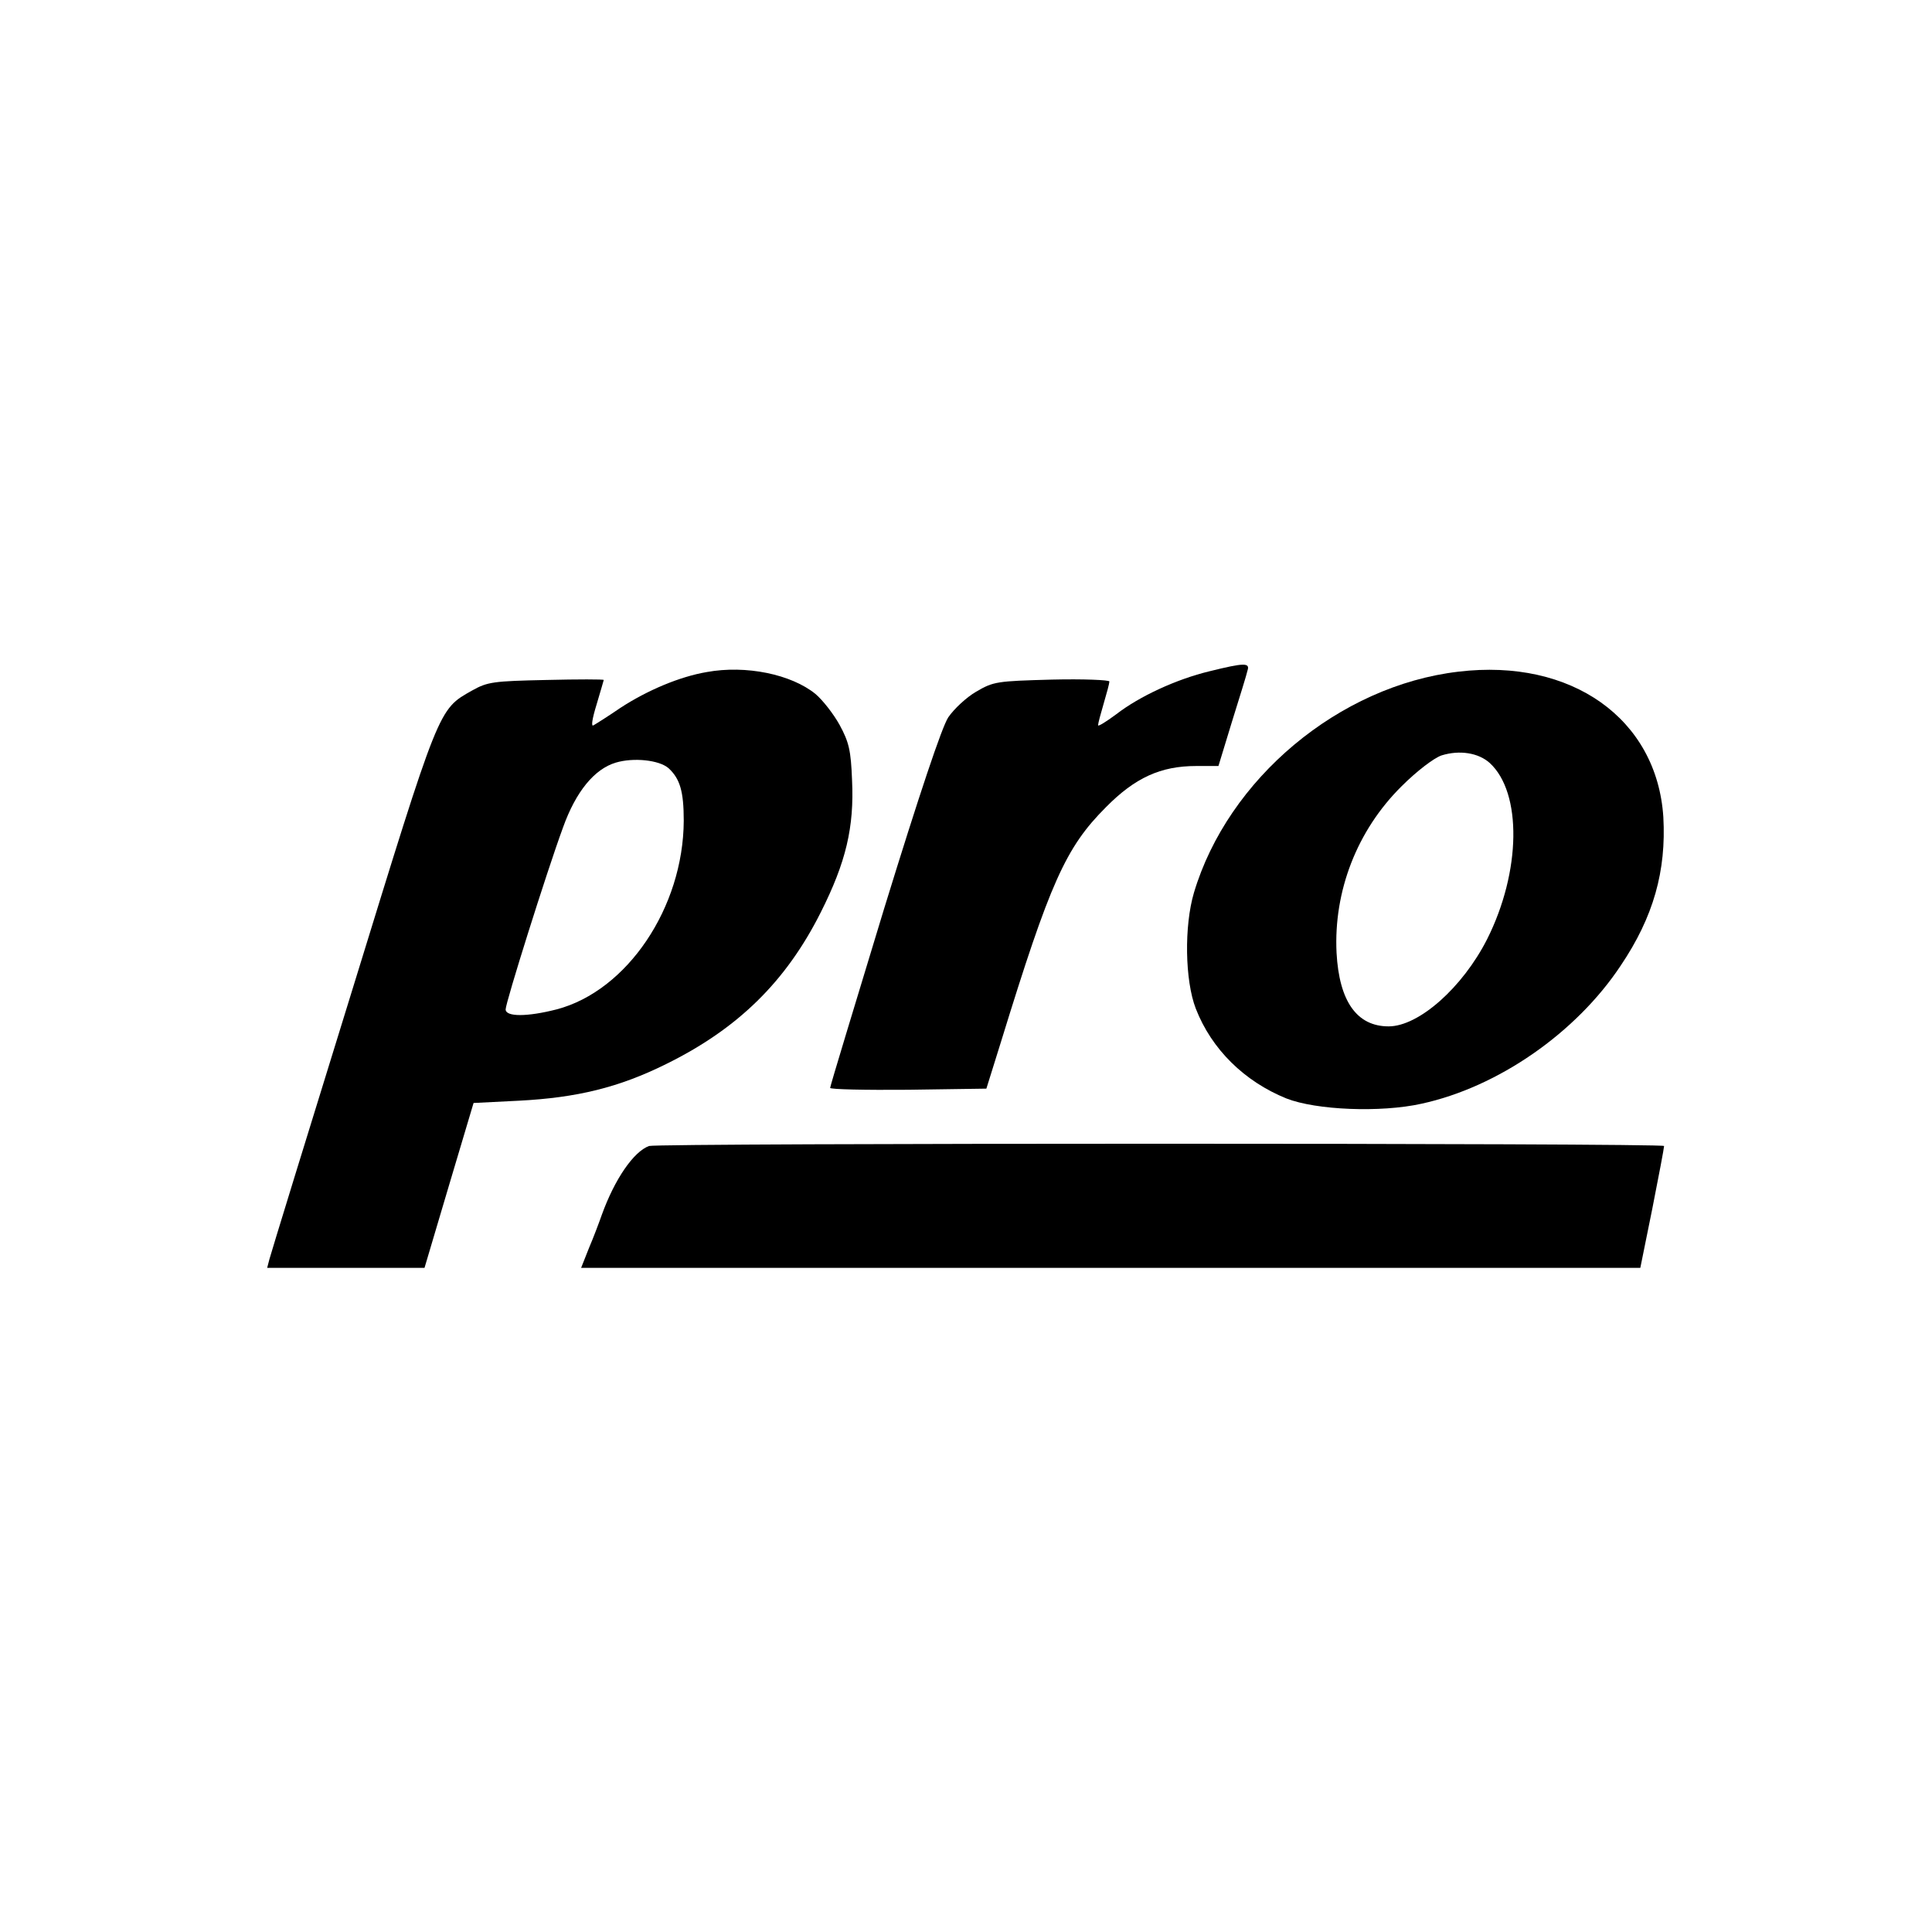
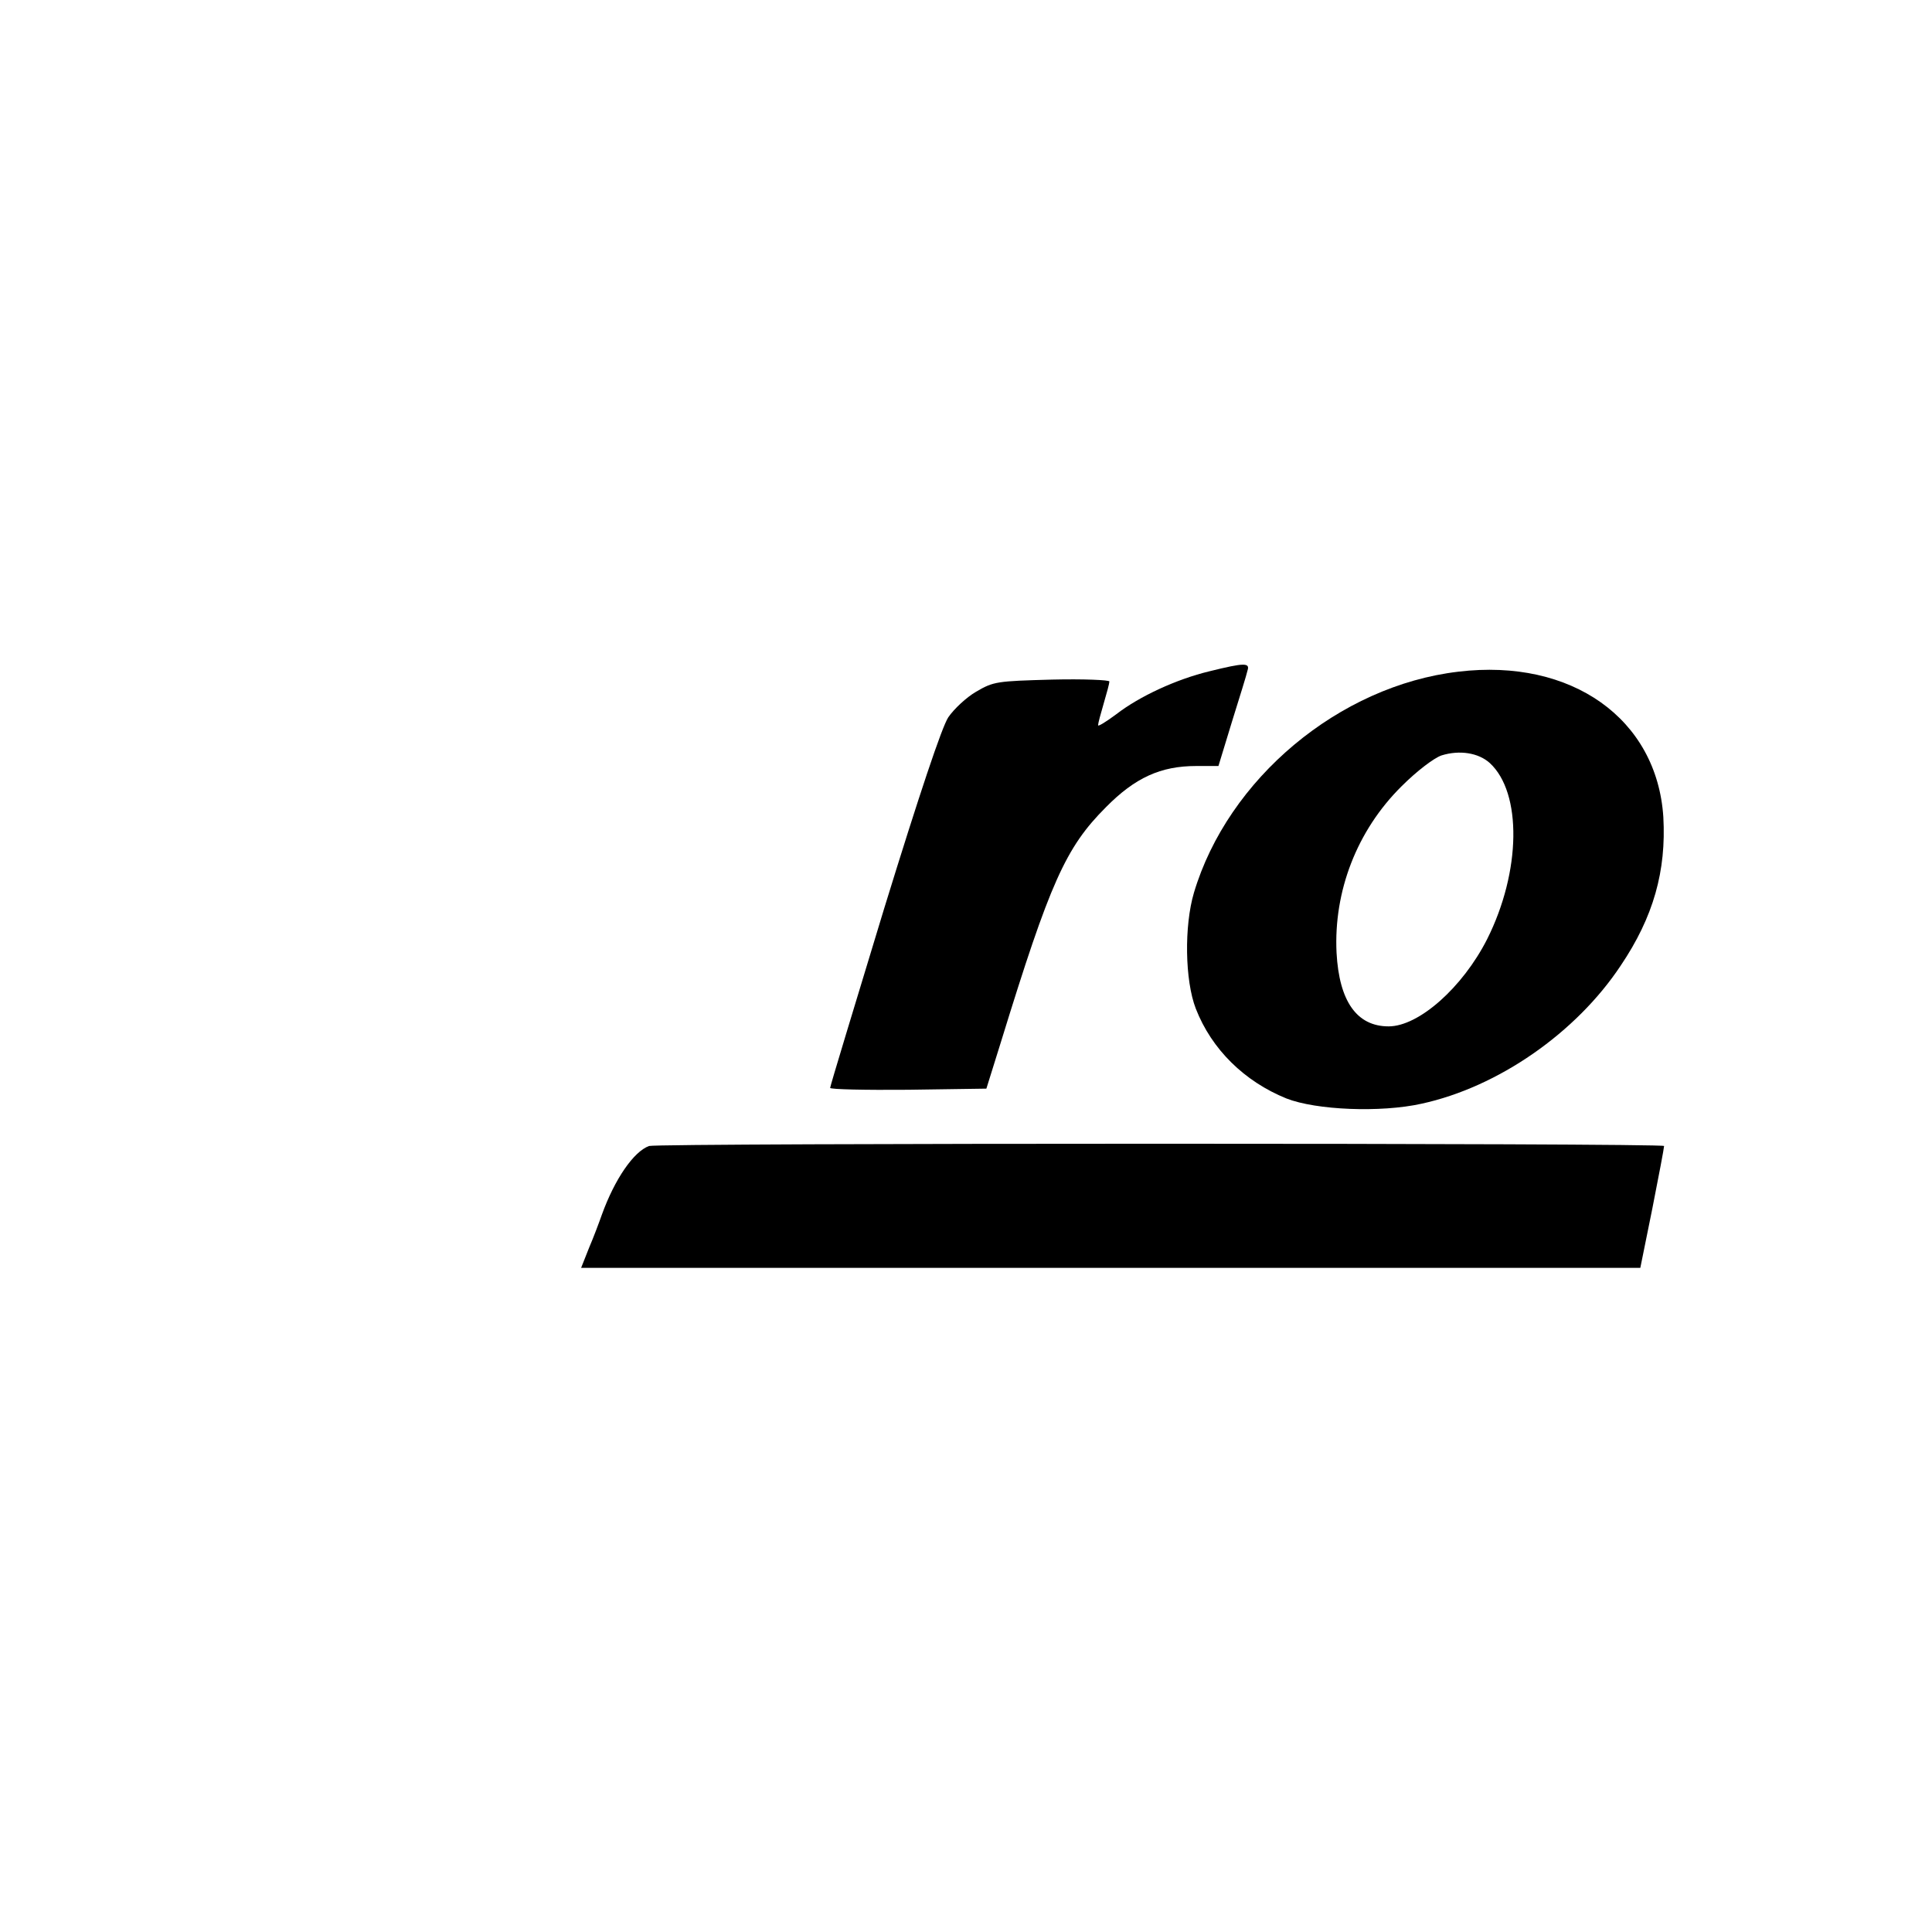
<svg xmlns="http://www.w3.org/2000/svg" version="1.0" width="512pt" height="512pt" viewBox="0 0 512 512" preserveAspectRatio="xMidYMid meet">
  <g transform="translate(0,512) scale(0.1,-0.1)" fill="#000000" stroke="none">
    <path d="M3205 3341 c-87 -21 -185 -66 -247 -114 -27 -20 -48 -33 -48 -29 0 5 7 31 15 58 8 27 15 53 15 58 0 4 -69 7 -152 5 -146 -4 -155 -5 -201 -32 -26 -15 -59 -46 -74 -68 -17 -26 -76 -202 -170 -507 -78 -257 -143 -470 -143 -475 0 -4 93 -6 207 -5 l207 3 39 125 c130 422 171 514 278 621 77 78 145 109 239 109 l59 0 36 118 c20 64 39 125 41 135 7 21 -8 21 -101 -2z" />
-     <path d="M1873 3339 c-71 -12 -157 -48 -229 -95 -32 -22 -64 -42 -71 -46 -7 -5 -4 16 8 55 10 34 19 64 19 65 0 2 -69 2 -152 0 -141 -3 -156 -5 -197 -28 -90 -51 -85 -39 -317 -792 -118 -381 -217 -703 -220 -715 l-6 -23 208 0 209 0 65 219 65 218 120 6 c154 8 265 35 390 97 191 94 318 219 410 402 67 133 89 226 83 351 -3 78 -8 100 -33 146 -16 29 -45 66 -64 82 -64 52 -184 77 -288 58z m-101 -255 c30 -28 40 -61 40 -139 -1 -230 -150 -451 -337 -500 -78 -20 -135 -20 -135 0 0 18 108 362 152 482 34 95 83 155 140 172 47 14 115 7 140 -15z" />
-     <path d="M3865 3340 c-316 -37 -611 -284 -701 -586 -26 -88 -24 -232 5 -307 42 -108 129 -193 240 -238 79 -31 250 -38 358 -14 203 44 410 188 528 366 87 129 121 251 113 394 -17 260 -243 421 -543 385z m83 -242 c86 -79 83 -288 -7 -467 -65 -128 -181 -231 -261 -231 -84 0 -131 66 -138 195 -8 163 54 324 172 441 41 41 86 75 106 82 48 15 98 7 128 -20z" />
+     <path d="M3865 3340 c-316 -37 -611 -284 -701 -586 -26 -88 -24 -232 5 -307 42 -108 129 -193 240 -238 79 -31 250 -38 358 -14 203 44 410 188 528 366 87 129 121 251 113 394 -17 260 -243 421 -543 385m83 -242 c86 -79 83 -288 -7 -467 -65 -128 -181 -231 -261 -231 -84 0 -131 66 -138 195 -8 163 54 324 172 441 41 41 86 75 106 82 48 15 98 7 128 -20z" />
    <path d="M1720 2083 c-41 -15 -91 -88 -125 -182 -7 -20 -22 -60 -34 -88 l-21 -53 1404 0 1403 0 32 158 c17 86 31 160 31 165 0 8 -2667 8 -2690 0z" />
  </g>
</svg>